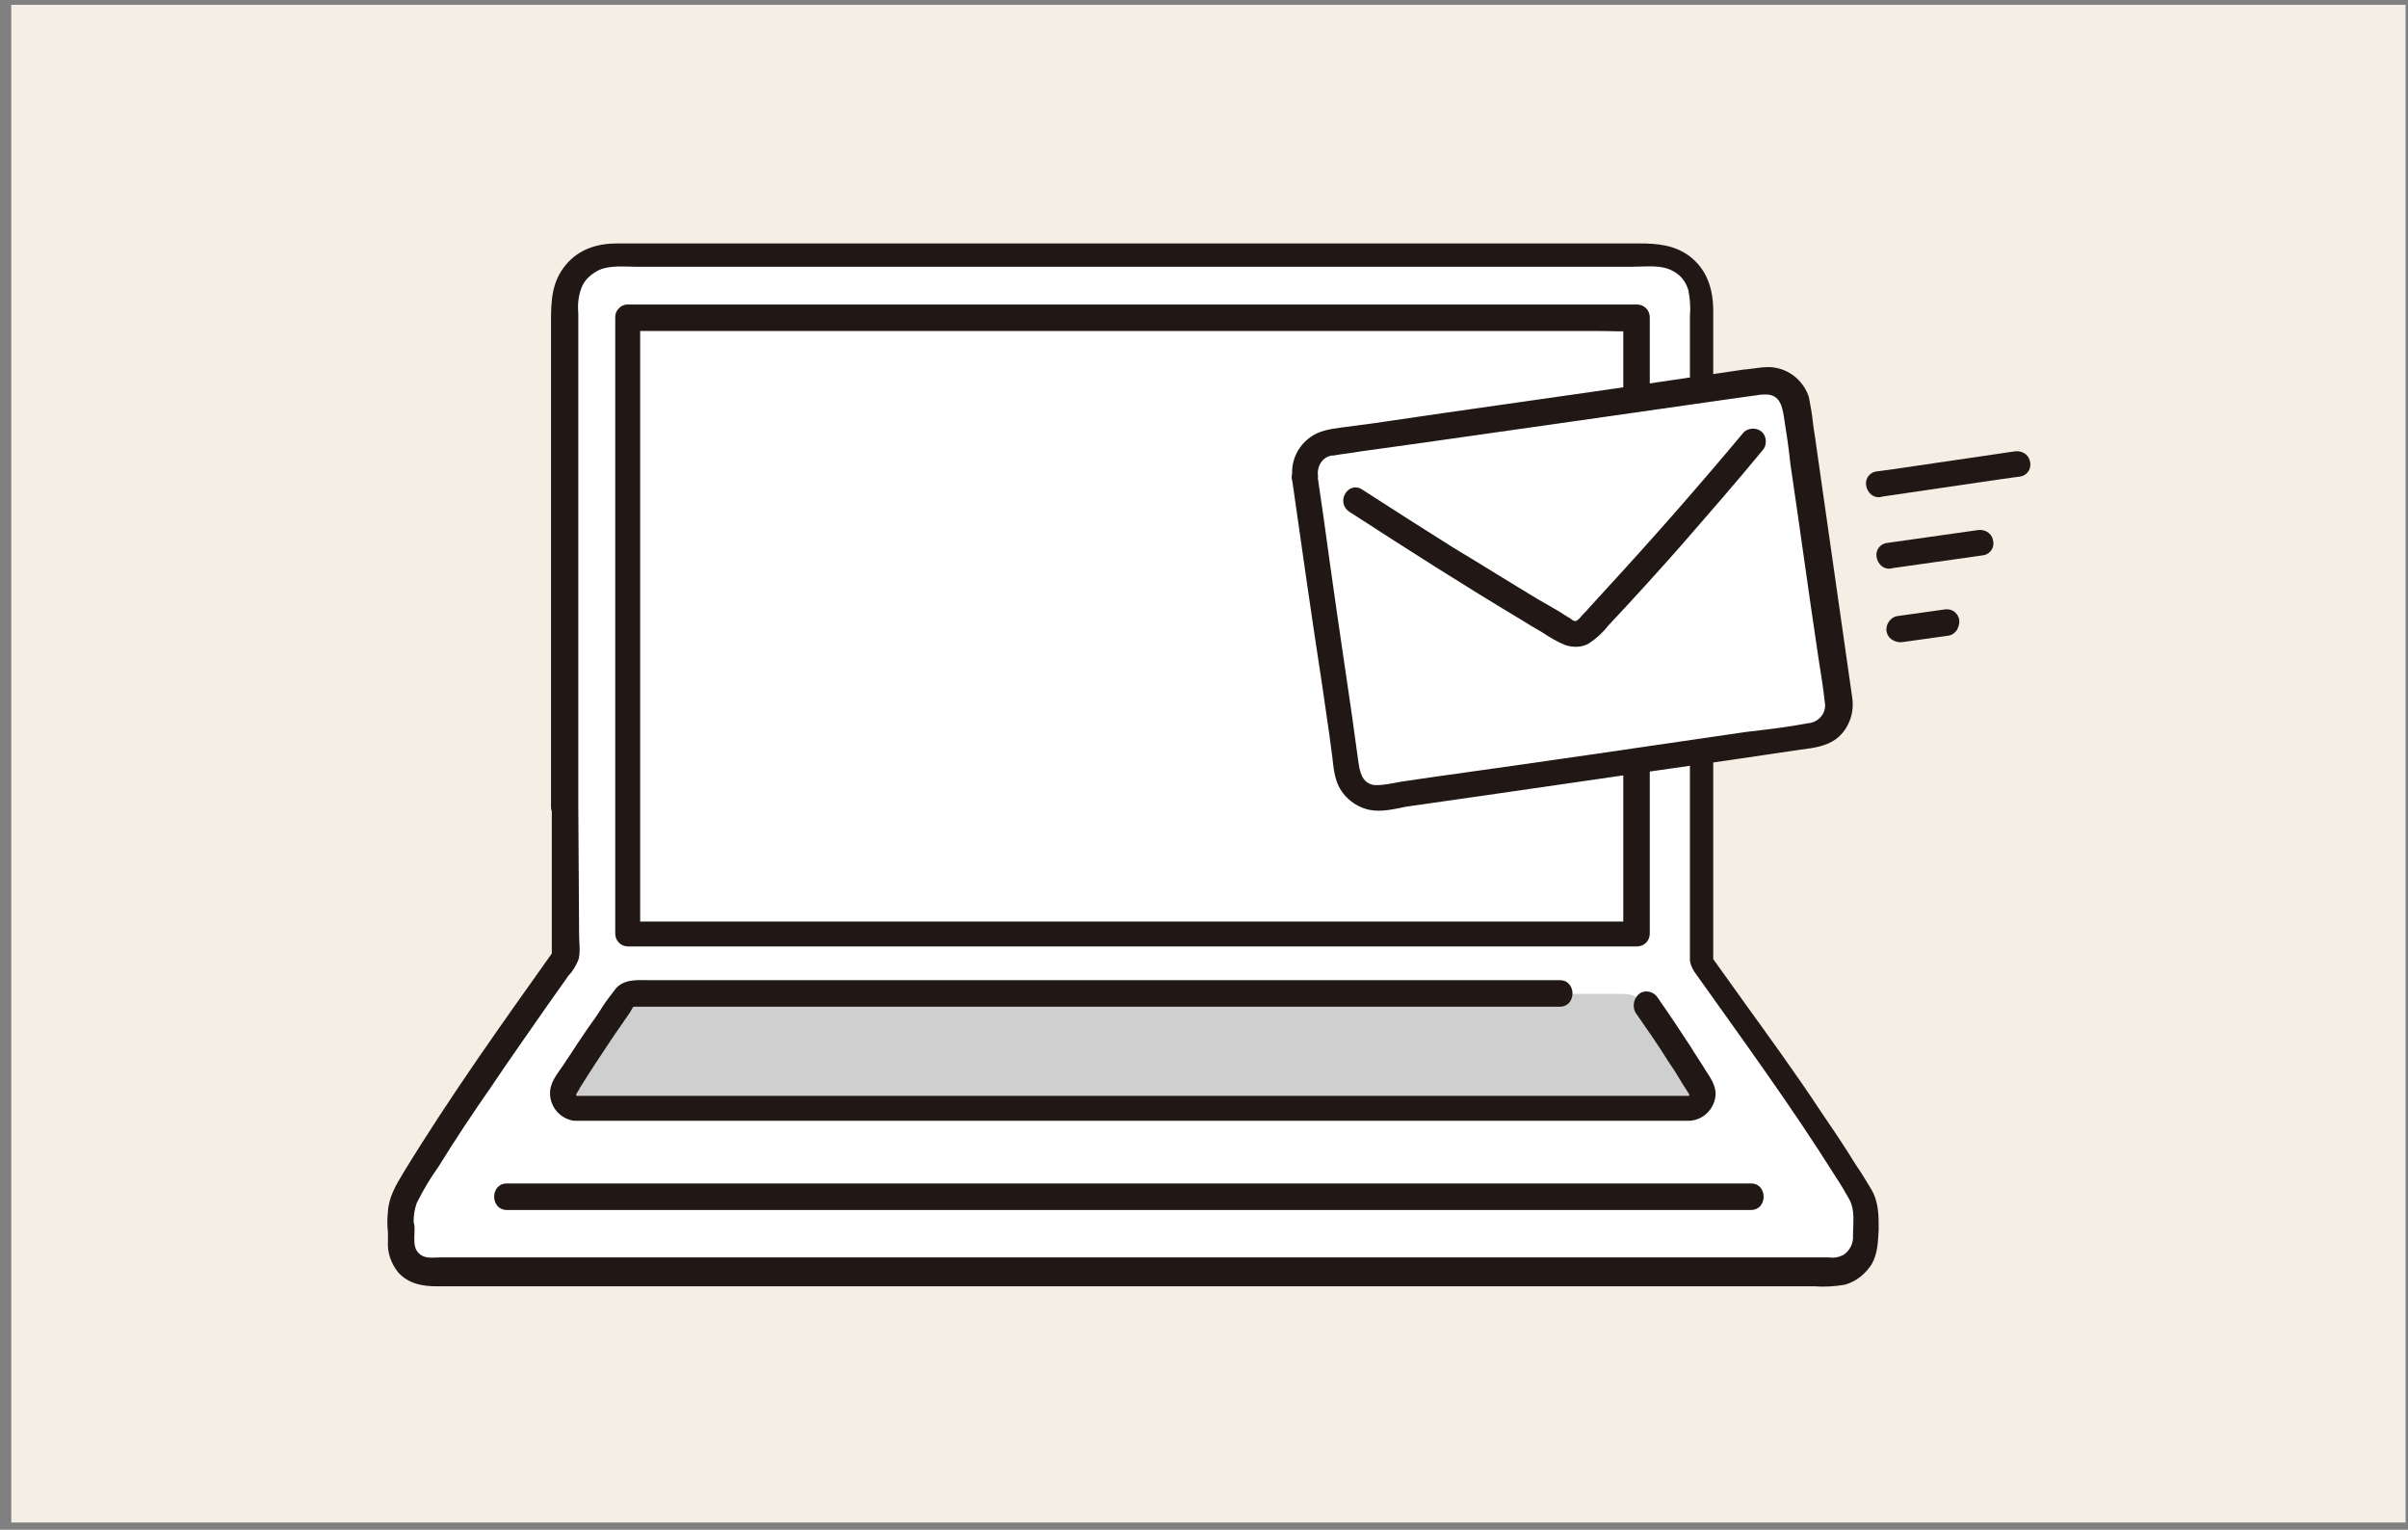
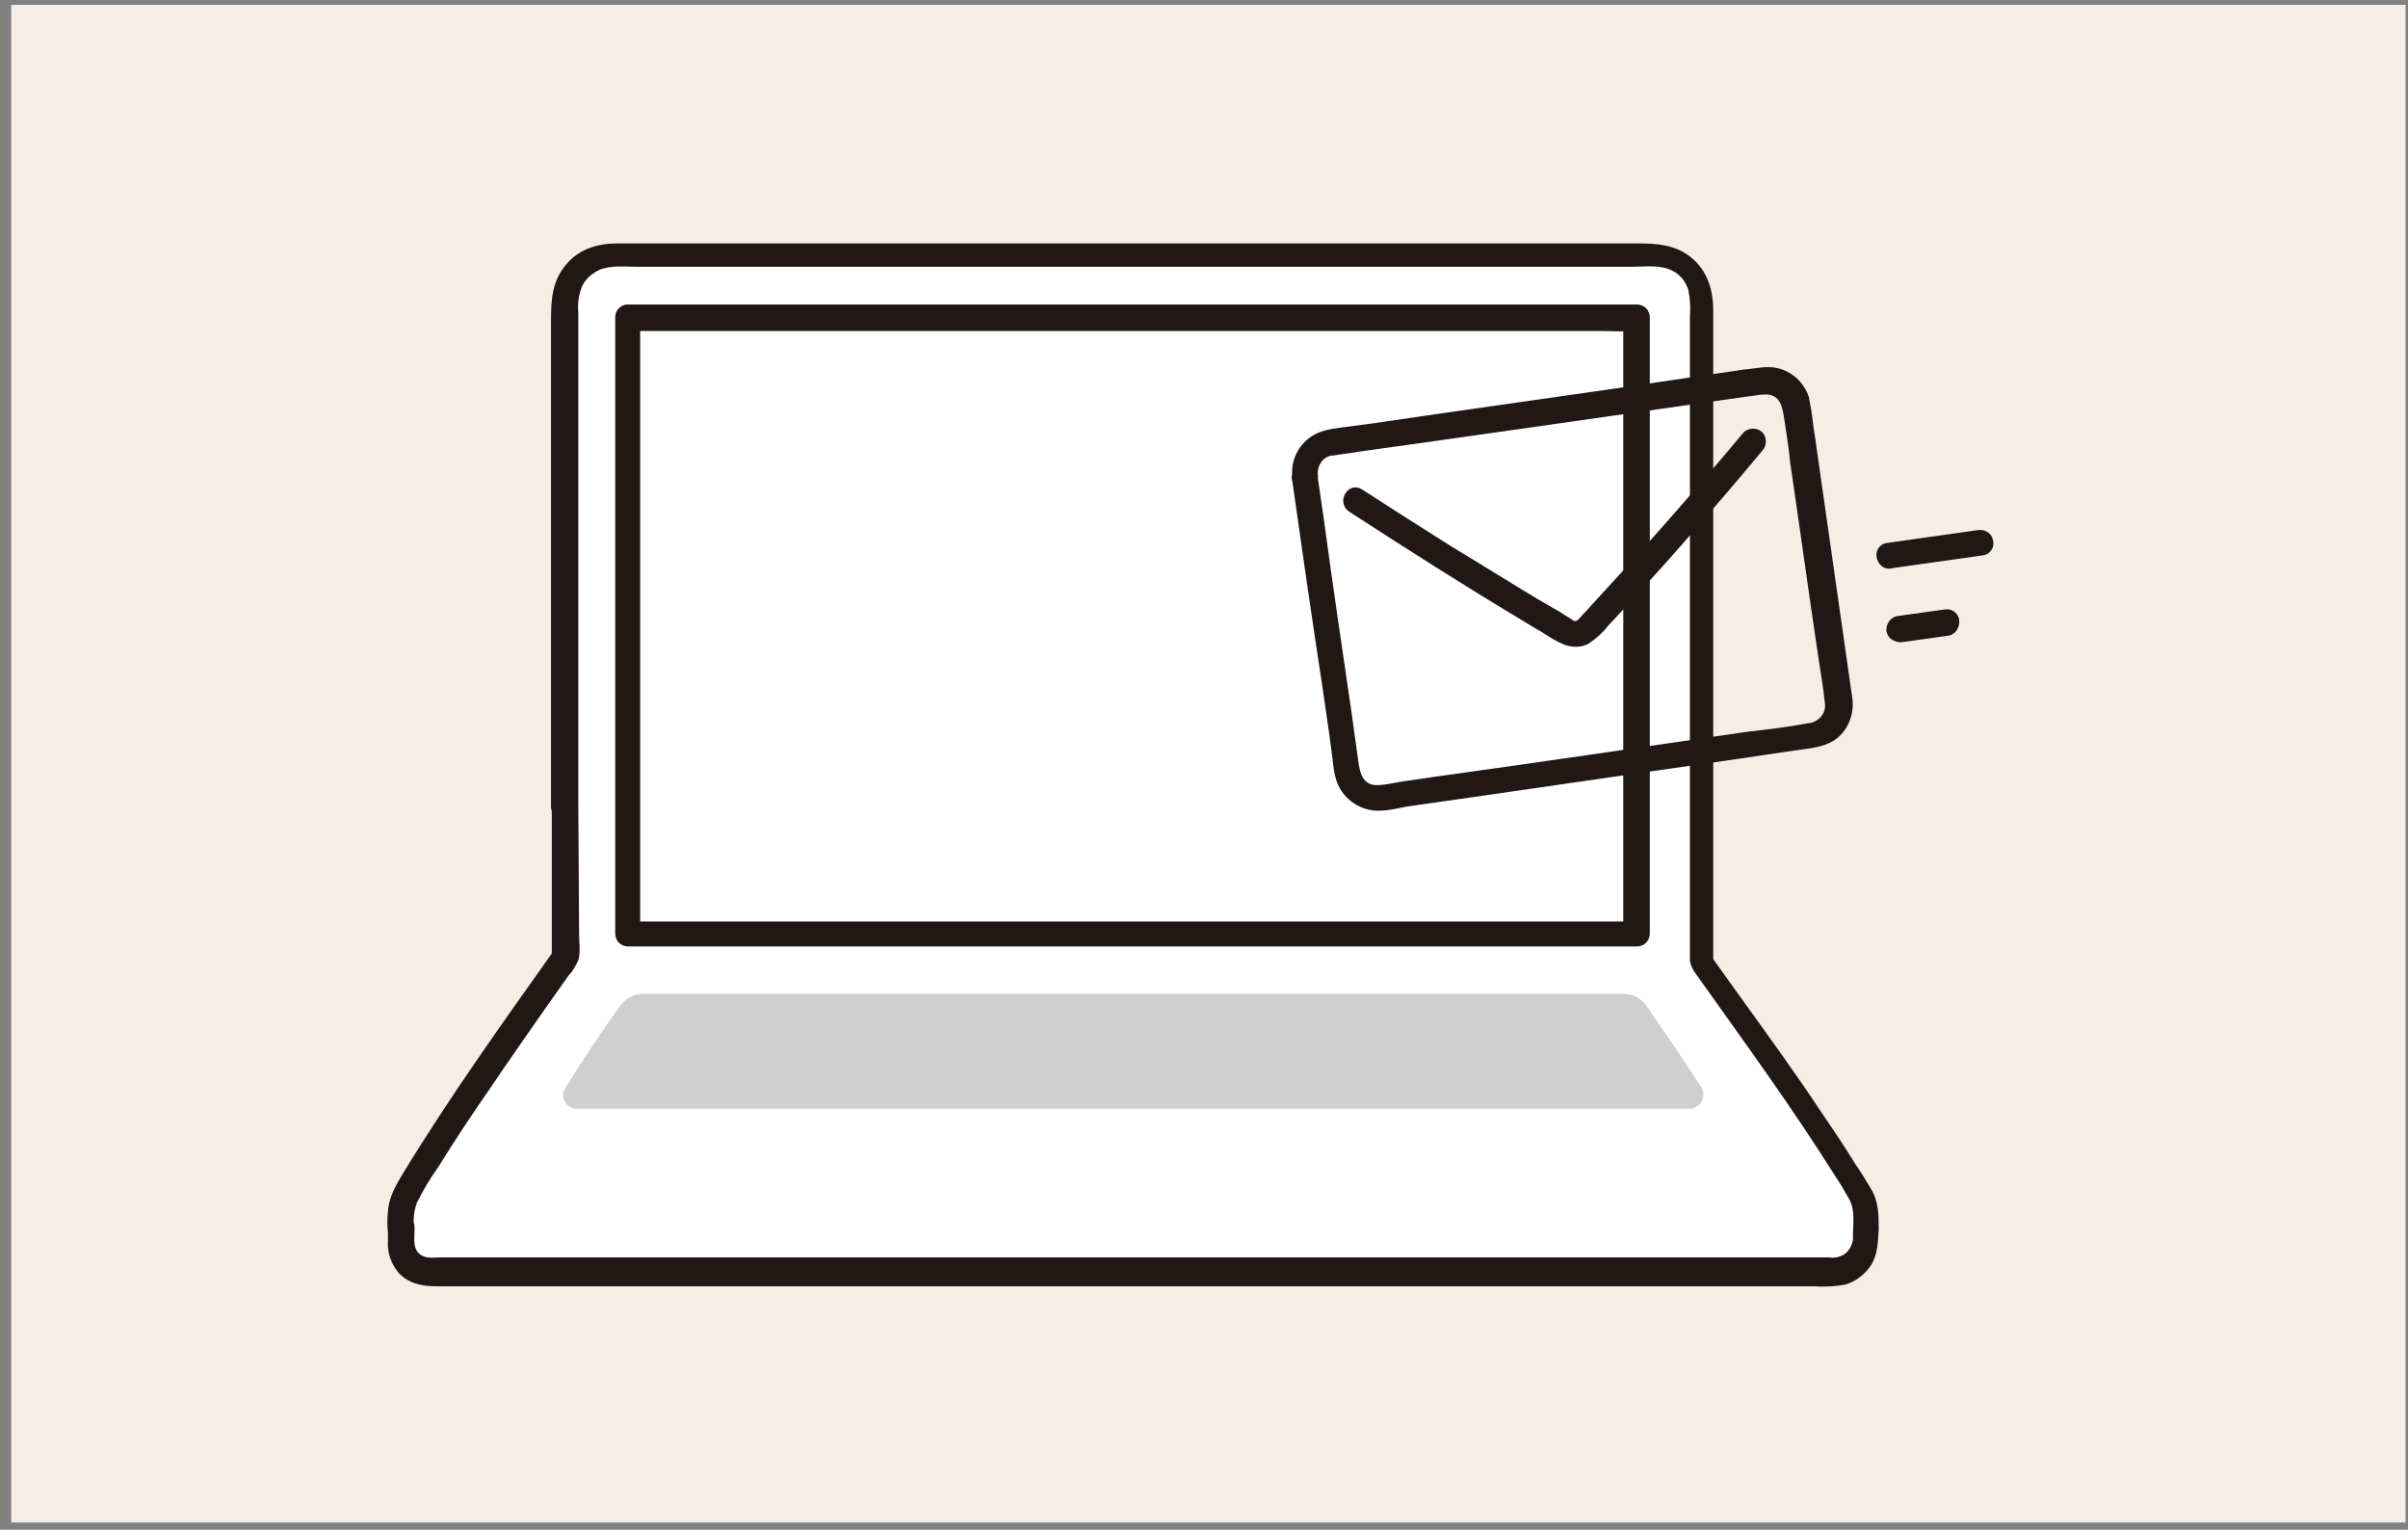
<svg xmlns="http://www.w3.org/2000/svg" version="1.1" id="レイヤー_1" x="0px" y="0px" viewBox="0 0 299.8 190.4" style="enable-background:new 0 0 299.8 190.4;" xml:space="preserve">
  <rect x="0" y="0" width="299.8" height="190.4" fill="#808080" stroke="none" />
  <style type="text/css">
	.st0{fill:#F4EEE4;}
	.st1{fill:#FFFFFF;}
	.st2{fill:#CFCFCF;}
	.st3{fill:#211715;}
</style>
  <rect x="1.4" y="0.6" class="st0" width="298.1" height="188.9" />
  <g>
    <path class="st1" d="M70.3,100.3c0-19.8,0-45.9,0-62.7c0-3.3,2.6-5.9,5.9-5.9c0,0,0,0,0,0c25.5,0,99.4,0,129.7,0   c3.3,0,5.9,2.6,5.9,5.9c0,0,0,0,0,0c0,22.4,0,58.8,0,82c4.7,6.6,14.7,20.4,19.6,28.8c0.5,0.8,0.7,1.8,0.7,2.7c0,0.9,0,1.9,0,3   c0,2.3-1.8,4.1-4.1,4.1H53.4c-1.9,0-3.4-1.5-3.4-3.4c0,0,0,0,0,0c0-5.3,0,1.6,0-3.6c0-1,0.3-1.9,0.7-2.8c5-8.5,15.1-22.8,19.7-29.3   C70.3,114.4,70.3,107.8,70.3,100.3z" />
    <path class="st2" d="M202.1,123.7c1.2,0,2.3,0.6,2.9,1.5c2.2,3.2,4.6,6.7,6.8,10.1c0.5,0.8,0.3,1.9-0.5,2.4   c-0.3,0.2-0.6,0.3-0.9,0.3H71.8c-1,0-1.7-0.8-1.7-1.7c0-0.3,0.1-0.6,0.3-0.9c2.1-3.4,4.5-7,6.8-10.2c0.7-1,1.8-1.5,2.9-1.5   C105.6,123.7,176.5,123.7,202.1,123.7" />
-     <path class="st3" d="M203.6,126c1.4,2,2.8,4,4.1,6.1c0.7,1,1.3,2,1.9,3c0.2,0.3,0.6,0.9,0.7,1.1c0.1,0.1,0,0.2-0.1,0.2   c0,0-0.4,0-0.5,0H72.7c-0.3,0-0.6,0-0.9,0c0,0-0.1-0.2-0.1,0c0-0.3,0.4-0.7,0.5-1c1.3-2.1,2.7-4.2,4.1-6.3c0.7-1,1.3-1.9,2-2.9   c0.2-0.2,0.4-0.8,0.6-0.9c0.2,0,0.4,0,0.7,0h23.5h42.6h48.5c2.1,0,2.1-3.3,0-3.3H111H92.1H81c-1.5,0-3.2-0.2-4.3,1   c-0.7,0.9-1.4,1.8-2,2.8c-0.7,1.1-1.5,2.1-2.2,3.2c-0.7,1-1.3,2-2,3c-0.6,1-1.6,2.1-1.9,3.2c-0.5,1.8,0.6,3.7,2.4,4.2   c0.3,0.1,0.6,0.1,0.8,0.1c1,0,2,0,3,0h133.9c0.4,0,0.9,0,1.3,0c1.9,0.1,3.5-1.4,3.6-3.3c0,0,0,0,0,0c0-1.1-0.6-2-1.2-2.9   c-0.6-1-1.3-2-1.9-3c-1.3-2-2.7-4.1-4.1-6.1c-0.5-0.8-1.5-1-2.2-0.6C203.4,124.2,203.2,125.2,203.6,126L203.6,126z" />
    <path class="st3" d="M76.6,39.5c0,11.7,0,23.4,0,35.1l0,34.5c0,2.4,0,4.8,0,7.1c0,0.9,0.7,1.6,1.6,1.6l18.7,0l27.4,0l30.3,0l27.9,0   l19.7,0h1.6c0.9,0,1.6-0.7,1.6-1.6c0-10.2,0-20.3,0-30.5c0-10.6,0-21.1,0-31.7l0-14.5c0-0.9-0.7-1.6-1.6-1.6l-10.8,0l-26.6,0   l-33.6,0l-31.8,0l-21.3,0h-1.5c-2.1,0-2.1,3.3,0,3.3l19.5,0l31,0l33.8,0l27.8,0l9,0c1.4,0,2.8,0.1,4.2,0c0.1,0,0.1,0,0.2,0   l-1.6-1.6l0,27.9c0,10.8,0,21.6,0,32.4c0,5.5,0,10.9,0,16.4l1.6-1.6l-18.4,0l-27.2,0l-30.3,0l-28,0l-20,0h-1.7l1.6,1.6   c0-6.7,0-13.4,0-20.2l0-38.6c0-6,0-11.9,0-17.9C79.9,37.4,76.6,37.4,76.6,39.5z" />
    <path class="st3" d="M72,100.3l0-36.2c0-5.8,0-11.6,0-17.4c0-2.6,0-5.1,0-7.7c-0.1-1.1,0-2.1,0.4-3.2c0.4-1,1.2-1.7,2.2-2.2   c1.4-0.6,3.1-0.4,4.6-0.4h4.6h10.8l26.6,0l29.8,0l28.8,0l23.5,0c1.7,0,3.6-0.3,5.1,0.6c0.9,0.5,1.5,1.3,1.8,2.3   c0.2,1,0.3,2.1,0.2,3.2c0,5.1,0,10.2,0,15.3c0,11.6,0,23.2,0,34.9c0,5.7,0,11.3,0,17c0,2.6,0,5.2,0,7.8c0,1.2,0,2.4,0,3.7   c0,0.5,0,1.1,0,1.6c0.1,0.6,0.4,1.2,0.8,1.7c5.9,8.3,11.9,16.5,17.3,25.1c0.6,0.9,1.2,1.9,1.7,2.8c0.8,1.4,0.5,3,0.5,4.5   c0.1,1-0.4,2-1.2,2.5c-0.6,0.3-1.2,0.4-1.8,0.3H55c-0.8,0-1.9,0.2-2.6-0.3c-1.2-0.8-0.7-2.4-0.8-3.6c-0.1-1.7-2.8-2.3-3.2-0.4   c0,0.3-0.1,0.7-0.1,1h3.3c-0.2-1.2-0.1-2.4,0.3-3.5c0.8-1.6,1.7-3.1,2.7-4.5c2.1-3.4,4.3-6.7,6.6-10c2.2-3.3,4.5-6.5,6.7-9.7   c1-1.4,1.9-2.7,2.9-4.1c0.5-0.5,0.9-1.2,1.2-1.9c0.3-0.9,0.1-2.2,0.1-3.1L72,100.3c0-2.1-3.3-2.1-3.3,0c0,6.3,0,12.6,0,18.9   l0.2-0.8c-6.4,9-12.9,18.1-18.7,27.6c-0.9,1.5-1.8,3-1.9,4.8c-0.1,0.9-0.1,1.7,0,2.6c0,0.9,0.7,1.6,1.6,1.6s1.6-0.7,1.6-1.6   c0-0.3,0.1-1,0-0.1l-3.2-0.4c0,0.5,0,1.1,0,1.6c-0.1,1.4,0.4,2.8,1.3,3.9c1.3,1.4,3,1.7,4.8,1.7h171.6c1.2,0.1,2.5,0,3.7-0.2   c1.4-0.4,2.5-1.3,3.3-2.5c0.8-1.4,0.8-2.8,0.9-4.4c0-1.8,0-3.5-1-5.1c-0.6-1-1.2-2-1.9-3c-1.4-2.3-2.9-4.5-4.4-6.7   c-3.1-4.7-6.4-9.2-9.7-13.8c-1.3-1.8-2.5-3.5-3.8-5.3l0.2,0.8c0-10.7,0-21.3,0-32c0-11.4,0-22.9,0-34.3c0-5,0-10,0-14.9   c0-2.6-0.7-5-2.8-6.7c-1.9-1.5-4.1-1.7-6.4-1.7l-22.6,0l-28.1,0l-29.5,0l-26.9,0l-20.2,0c-2.4,0-4.7,0.7-6.3,2.6   c-1.8,2.1-1.9,4.5-1.9,7.1l0,16.1l0,36.1c0,2.8,0,5.5,0,8.3C68.7,102.4,72,102.4,72,100.3z" />
-     <path class="st3" d="M218,147.3H69.4c-2,0-4,0-6,0c-0.1,0-0.2,0-0.3,0c-2.1,0-2.1,3.3,0,3.3h148.6c2,0,4,0,6,0c0.1,0,0.2,0,0.3,0   C220.1,150.6,220.1,147.3,218,147.3z" />
-     <path class="st1" d="M162.3,59.4c1.6,11.2,3.7,25.6,5.3,36.9c0.3,2.1,2.2,3.5,4.3,3.2c0,0,0,0,0,0c12.9-1.9,40.5-5.8,54-7.8   c2.1-0.3,3.5-2.2,3.2-4.2c0,0,0,0,0,0c-1.6-11.2-3.7-25.7-5.3-36.9c-0.3-2.1-2.2-3.5-4.2-3.2c0,0,0,0,0,0c-11.3,1.6-41.3,6-54,7.8   C163.4,55.4,162,57.3,162.3,59.4C162.3,59.4,162.3,59.4,162.3,59.4z" />
    <path class="st3" d="M160.9,59.9c1.2,8.4,2.4,16.9,3.7,25.3c0.3,2.1,0.6,4.1,0.9,6.2l0.4,3c0.1,1,0.2,1.9,0.5,2.8   c0.6,1.8,2.2,3.2,4.1,3.6c1.5,0.3,3.1-0.1,4.6-0.4c13.4-1.9,26.9-3.9,40.3-5.8l8.8-1.3c1.6-0.2,3.2-0.4,4.5-1.4   c1.5-1.2,2.2-3.2,1.9-5.1c-1.2-8.4-2.4-16.8-3.6-25.2c-0.3-2.1-0.6-4.2-0.9-6.3c-0.1-0.9-0.3-1.8-0.4-2.8c-0.1-1-0.3-2.1-0.5-3.1   c-0.6-1.8-2.1-3.2-4-3.6c-1.3-0.3-2.7,0.1-4.1,0.2l-17,2.5l-20.3,2.9l-8.9,1.3l-3.8,0.5c-1.5,0.2-3,0.4-4.2,1.4   c-1.4,1.1-2.2,2.9-2,4.7c0,0.9,0.7,1.6,1.6,1.6c0.9,0,1.6-0.7,1.6-1.6c-0.2-1.2,0.5-2.4,1.7-2.6c0.1,0,0.1,0,0.2,0   c1.1-0.2,2.2-0.3,3.3-0.5l7.9-1.1l19-2.7l17.5-2.5l3.5-0.5l1.5-0.2c0.4-0.1,0.9-0.1,1.3-0.1c1.6,0.1,1.9,1.5,2.1,2.8   c0.3,1.9,0.6,3.8,0.8,5.8c1.2,8.1,2.3,16.2,3.5,24.2c0.3,1.9,0.6,3.7,0.8,5.6c0.2,1.2-0.7,2.3-1.9,2.5c0,0-0.1,0-0.1,0   c-2.6,0.5-5.2,0.8-7.8,1.1c-13,1.9-25.9,3.8-38.9,5.6l-4.1,0.6c-1.1,0.2-2.4,0.5-3.4,0.4c-1.5-0.3-1.7-1.7-1.9-3l-0.8-5.8   c-1.2-8.1-2.4-16.3-3.5-24.4L164,59c-0.2-0.9-1.1-1.4-2-1.1C161.1,58.1,160.6,59,160.9,59.9z" />
    <path class="st3" d="M168,63.7c7.1,4.6,14.3,9.2,21.5,13.5c0.8,0.5,1.6,1,2.5,1.5c0.9,0.6,1.9,1.2,2.9,1.6c1,0.3,2,0.3,2.9-0.2   c0.9-0.6,1.7-1.3,2.4-2.2c3.1-3.3,6.1-6.6,9.1-10c3.4-3.9,6.8-7.8,10.1-11.8c0.6-0.6,0.6-1.7,0-2.3c-0.6-0.6-1.7-0.6-2.3,0   c-5.6,6.7-11.3,13.2-17.2,19.6c-0.7,0.8-1.4,1.5-2.1,2.3c-0.3,0.4-0.7,0.7-1,1.1c-0.2,0.2-0.4,0.5-0.7,0.5c-0.3,0-0.6-0.4-0.9-0.5   l-1.1-0.7c-0.9-0.5-1.7-1-2.6-1.5c-3.5-2.1-7-4.3-10.5-6.4c-3.8-2.4-7.6-4.8-11.3-7.2C167.9,59.7,166.2,62.5,168,63.7L168,63.7z" />
-     <path class="st3" d="M250.7,56.2l-15,2.2l-2.2,0.3c-0.9,0.2-1.4,1.1-1.1,2c0.3,0.9,1.1,1.4,2,1.1l15-2.2l2.2-0.3   c0.9-0.2,1.4-1.1,1.1-2C252.5,56.5,251.6,56,250.7,56.2L250.7,56.2z" />
    <path class="st3" d="M246.1,66l-9.9,1.4l-1.4,0.2c-0.9,0.2-1.4,1.1-1.1,2c0.3,0.9,1.1,1.4,2,1.1l9.9-1.4l1.4-0.2   c0.9-0.2,1.4-1.1,1.1-2C247.9,66.3,247,65.8,246.1,66L246.1,66z" />
    <path class="st3" d="M241.8,75.9l-5,0.7l-0.7,0.1c-0.4,0.1-0.8,0.4-1,0.8c-0.5,0.8-0.2,1.8,0.6,2.2c0,0,0,0,0,0   c0.4,0.2,0.8,0.3,1.3,0.2l5-0.7l0.7-0.1c0.4-0.1,0.8-0.4,1-0.8c0.2-0.4,0.3-0.8,0.2-1.3c-0.1-0.4-0.4-0.8-0.8-1   C242.7,75.8,242.3,75.8,241.8,75.9L241.8,75.9z" />
  </g>
</svg>